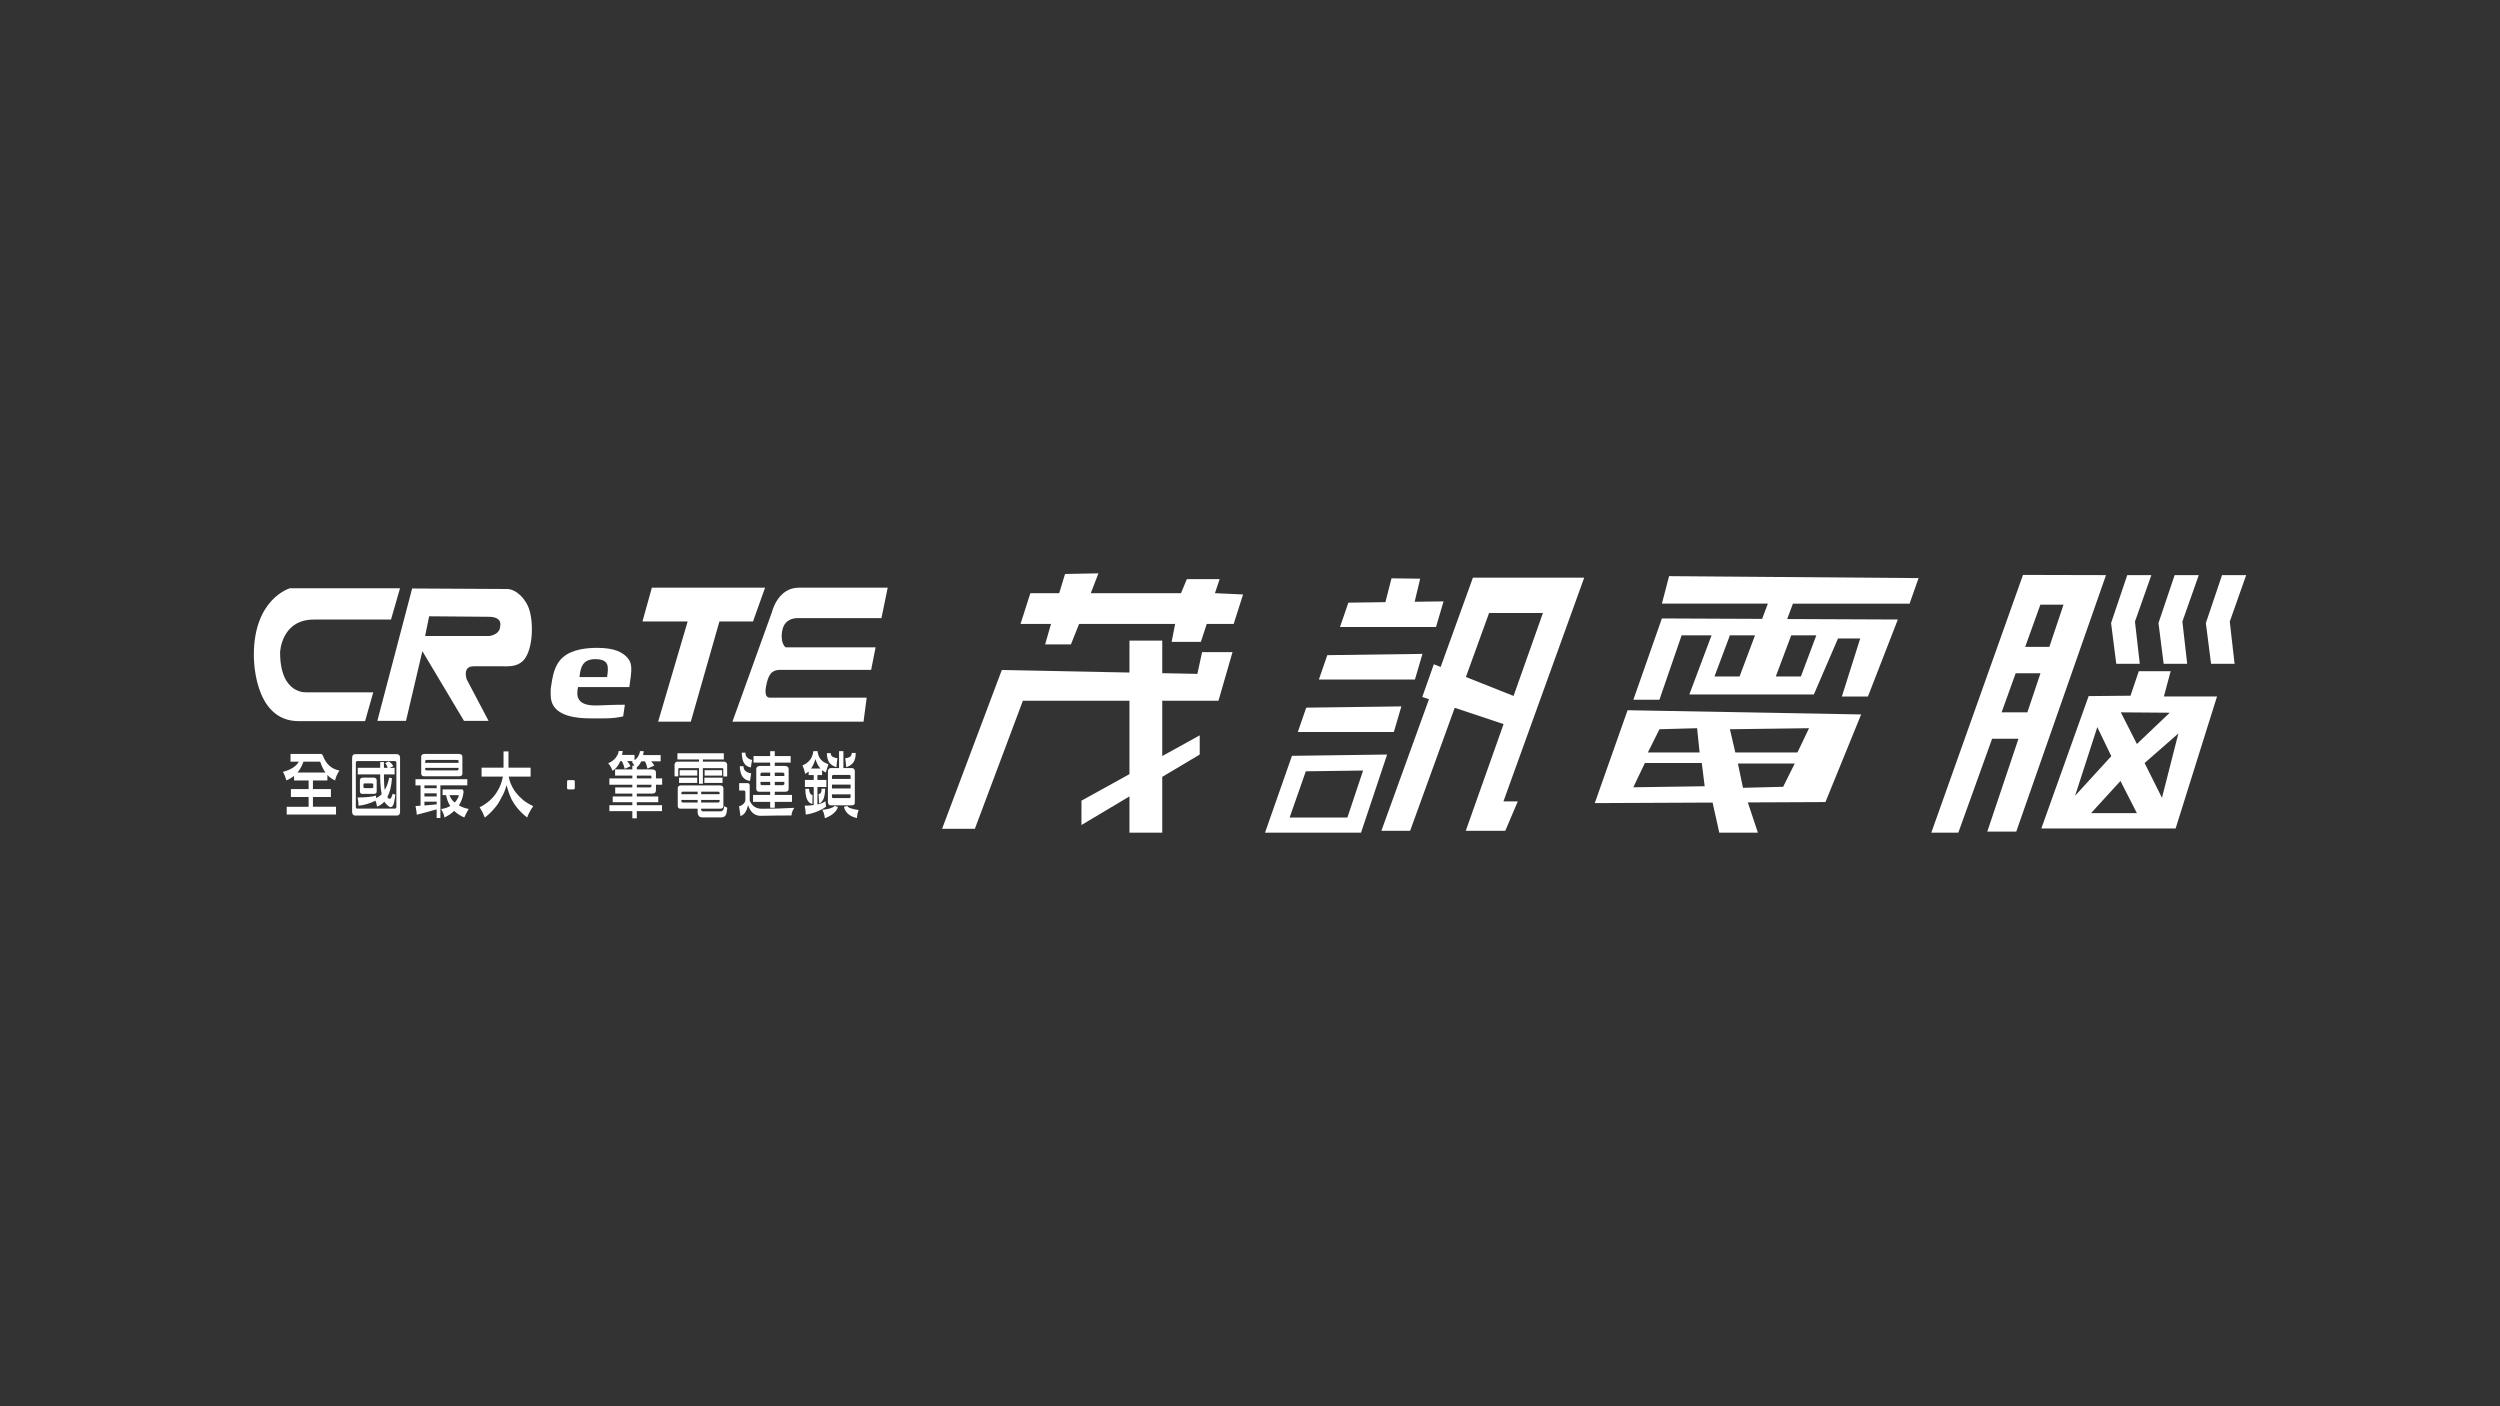
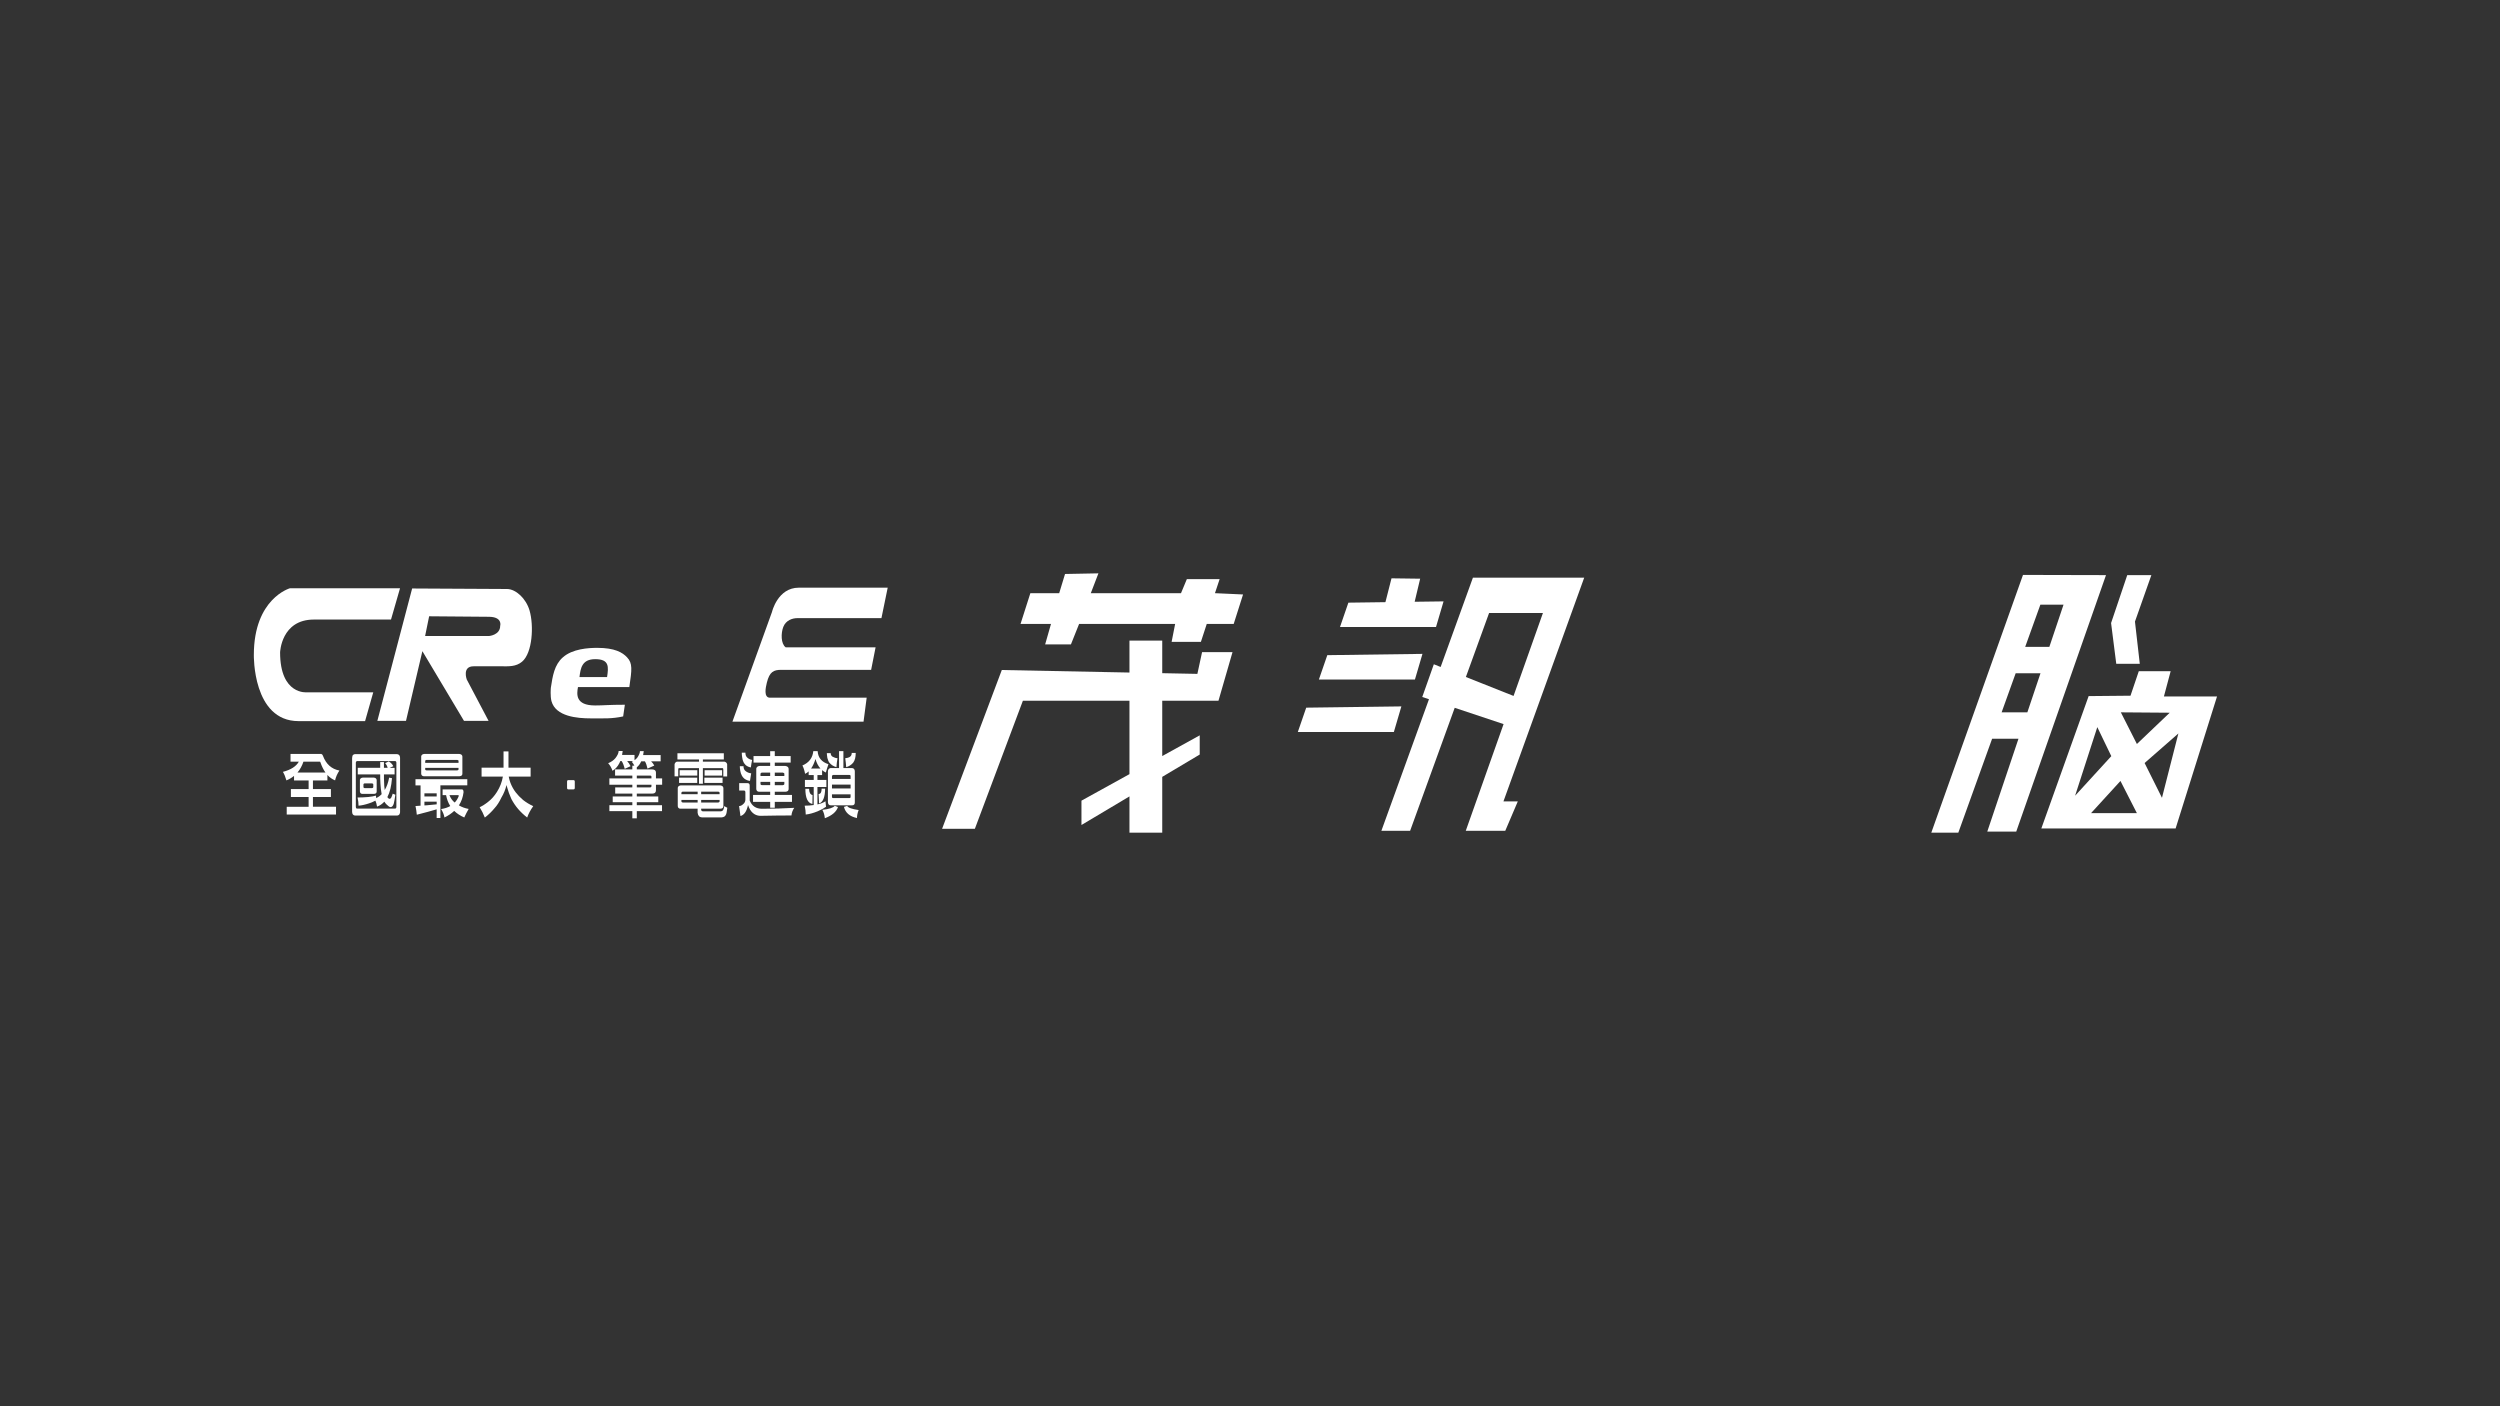
<svg xmlns="http://www.w3.org/2000/svg" id="Logo" viewBox="0 0 1250 703">
  <rect x="0" y="0" width="1250" height="703" fill="#333333" stroke="none" />
  <defs>
    <style>.cls-1{fill:#fff;}</style>
  </defs>
  <polygon class="cls-1" points="581.12 350.38 609.23 350.38 616.26 326.05 601.04 326.05 598.69 336.94 581.12 336.59 581.12 320.29 564.73 320.29 564.73 336.27 500.9 335.01 471.04 414.41 487.43 414.41 511.44 350.38 564.73 350.38 564.73 387.07 540.73 400.33 540.73 412.5 564.73 398.2 564.73 416.33 581.12 416.33 581.12 388.43 599.86 377.27 599.86 367.67 581.12 378.02 581.12 350.38" />
  <polygon class="cls-1" points="522.57 322.21 535.46 322.21 539.55 311.96 587.57 311.96 585.81 320.93 600.45 320.93 603.38 311.96 616.85 311.96 621.53 297.23 607.48 296.59 609.82 289.55 593.43 289.55 590.5 296.59 545.4 296.59 549.21 286.67 532.52 286.99 529.6 296.59 515.18 296.59 510.27 311.96 525.5 311.96 522.57 322.21" />
-   <path class="cls-1" d="M954.8,301.8l4.48-12.75-124.74-.98-3.59,13.74h52.97l-2.86,7.63-50.12-.22-14.26,40.64h13.03l11.1-32.19h14.96l-11.1,29.55h62.26l12.07-27.98h11.1l-9.17,29.03h13.03l14.96-38.52-55.34-.24,2.88-7.69h58.33ZM869.79,338.23h-12.55l7.72-20.58h12.55l-7.72,20.58ZM895.62,317.65h12.55l-7.72,20.58h-12.55l7.72-20.58ZM797.39,401.55l58.9-.27,3.35,15.05h19.3l-5.03-15.12,38.81-.18,17.85-43.81-116.78-2.11-16.41,46.44ZM891.58,393.39l-20.09.52-2.54-12.14h28.41l-5.78,11.61ZM904.52,364.09l-5.79,12.14h-31.07l-2.71-11.61,39.57-.52ZM829.72,364.62l18.82-.52,1.27,12.14h-25.88l5.79-11.61ZM822.44,381.51h28.45l1.45,11.61-35.69.53,5.79-12.13Z" />
-   <path class="cls-1" d="M645.98,377.92l-13.47,38.41h48.01l13.04-39.06-47.59.64ZM673.7,408.77h-28.89l8.1-23.12,28.63-.38-7.84,23.5Z" />
  <polygon class="cls-1" points="721.78 300.69 707.33 300.88 710.08 289.35 695.75 289.16 692.71 301.08 674.19 301.33 670 313.49 718.01 313.49 721.78 300.69" />
  <polygon class="cls-1" points="711.23 326.94 663.65 327.58 659.45 339.75 707.47 339.75 711.23 326.94" />
  <polygon class="cls-1" points="700.69 353.2 653.11 353.83 648.91 366 696.93 366 700.69 353.2" />
  <path class="cls-1" d="M792.1,288.83h-55.64l-16.14,44.66-3.4-1.36-5.79,16.36,3.36,1.12-23.8,65.8h14.37l22.3-61.51,24.43,8.15-18.91,53.36h19.75l6.28-14.72h-7.18l40.38-111.87ZM732.94,338.5l11.61-32.01h26.92l-14.69,41.48-23.84-9.47Z" />
  <path class="cls-1" d="M1011.49,287.47l-45.84,128.86h13.51l16.9-46.97h13.18l-15.6,46.44h14.48l44.88-128.24-41.51-.1ZM1031.76,302.35l-7.09,21.1h-12.08l7.59-21.1h11.58ZM1000.81,356.17l7.02-19.53h12.41l-6.56,19.53h-12.87Z" />
  <polygon class="cls-1" points="1063.62 287.57 1075.68 287.57 1067.48 310.79 1069.89 331.9 1058.13 331.9 1055.54 311.52 1063.62 287.57" />
-   <polygon class="cls-1" points="1087.32 287.57 1099.38 287.57 1091.19 310.79 1093.6 331.9 1081.83 331.9 1079.24 311.52 1087.32 287.57" />
-   <polygon class="cls-1" points="1111.02 287.57 1123.09 287.57 1114.88 310.79 1117.29 331.9 1105.53 331.9 1102.93 311.52 1111.02 287.57" />
  <path class="cls-1" d="M1081.95,348.26l3.38-12.67h-15.93l-4.15,12.26-20.93.2-23.65,66.17h67.14l20.7-65.97h-26.55ZM1048.65,363.56l7,14.51-18.1,19.79,11.1-34.3ZM1045.52,406.57l14.71-16.09,8.21,16.09h-22.93ZM1060.42,356.17l24.44.19-16.41,15.64-8.03-15.83ZM1080.99,398.92l-8.69-17.41,16.89-14.78-8.21,32.19Z" />
  <path class="cls-1" d="M200.02,294.12h-55.02s-18.08,5.05-18.08,33.35c0,0-.68,33.09,22.35,33.09h33.27l4.09-14.4h-33.1s-13.48,1.52-13.48-19.96c0,0,.51-16.42,16.89-16.42h38.56l4.52-15.67Z" />
  <path class="cls-1" d="M264.79,305.29c-1.76-6.07-6.89-10.77-11.29-10.79l-47.43-.26-17.4,66.2h14.33l8.19-34.86,20.81,34.86h12.29l-10.92-20.72s-2.39-6.57,3.42-6.57h13.99c3.44,0,7.18.31,10.29-2.34,5.21-4.44,5.89-18.05,3.72-25.52M250.09,312.94c0,4.55-5.46,5.05-5.46,5.05h-32.07l2.01-9.85,29.73.25c7.16,0,5.8,4.54,5.8,4.54" />
-   <polygon class="cls-1" points="325.93 293.84 321.23 310.74 343.83 310.74 329.06 360.85 345.4 360.85 359.71 310.74 376.5 310.74 382.54 293.84 325.93 293.84" />
  <path class="cls-1" d="M399.37,293.84h44.48l-3.13,15.23h-42.07c-2.38,0-5.71,1.03-7.01,4.41-1.19,3.09-1.25,8.37,1.19,10.17h44.97l-2.23,11.27h-44.97c-3.76,0-5.85.97-7.18,6.43-.63,2.55-1.58,7.24,1.36,7.5h48.56l-1.57,12h-65.56l19.78-54.85s2.82-12.16,13.38-12.16" />
  <path class="cls-1" d="M288.99,343.53c-.61,3.42-1.48,9.2,8.57,9.2,4.41,0,6.6-.36,14.87-.36l-.85,5.84c-5.72,1.21-9.03.98-16.21.98-6.67,0-17.52-.89-19.63-8.62-.65-2.48-.35-6.47-.31-6.72.9-5.9,1.74-11.42,5.98-15.16,4.83-4.31,12.85-4.76,17.23-4.76,8.77,0,12.61,2.29,14.91,4.76,2.83,2.98,2.38,6.15,1.12,14.84h-25.69ZM303.54,338.52c.75-5.07,1.21-8.94-5.93-8.94-6.74,0-7.34,4.69-7.87,8.94h13.8Z" />
  <path class="cls-1" d="M188.34,395.72v-5.67c-.04-.71-.51-1.13-1.4-1.25h-5.47c-.87.07-1.37.44-1.52,1.11v5.84c.08.74.45,1.14,1.1,1.18h6.04c.84-.04,1.25-.45,1.25-1.21ZM186.05,391.69c.4.09.59.27.59.53v1.39c-.06.26-.26.41-.62.46h-3.63c-.3,0-.52-.13-.66-.39v-1.53c.06-.24.24-.39.53-.46h3.78ZM178.88,387.2h11.22v2.07c.04,1.54.15,3.29.33,5.24.12.95.25,1.8.39,2.57-.77.83-1.68,1.48-2.73,1.96-.04-.4-.08-.82-.12-1.25-1.09.34-2.37.57-3.84.71-1.85.16-3.63.25-5.36.25.34,1.47.5,2.84.5,4.1,1.59-.14,3.34-.53,5.27-1.18,1.25-.42,2.3-.88,3.15-1.35.38.81.65,1.8.83,2.99,1.41-.5,2.62-1.33,3.63-2.49.34.54.7,1.01,1.1,1.39.89.9,1.56,1.35,1.99,1.35.75,0,1.31-.61,1.66-1.82.24-.97.5-2.43.78-4.38-.44-.22-.88-.39-1.34-.53-.08.4-.29.98-.62,1.74-.24.57-.59.86-1.04.86-.32-.09-.66-.37-1.01-.86,1.25-2.33,2.02-5.49,2.32-9.48l-1.43-.28c-.44,2.45-1.17,4.51-2.2,6.2-.1-.62-.18-1.29-.24-2.03-.1-1.66-.15-2.9-.15-3.71v-2.07h5.32v-3.28h-2.47l1.84-.82c-.5-1.02-1.27-1.81-2.32-2.39l-1.79.89c.53.47.96,1.25,1.28,2.31h-1.87v-2.88h-1.87v2.88h-11.22v3.28ZM199.64,407.27c.26-.43.39-.81.39-1.14v-27.27c0-.45-.12-.86-.36-1.22-.26-.32-.61-.51-1.07-.56h-21.24c-.34.05-.66.21-.98.5-.22.5-.33,1.04-.33,1.64v26.74c.04.61.18,1.06.42,1.32.26.28.59.45,1.01.5h21.06c.42,0,.78-.17,1.1-.5ZM197.65,380.54c.36.09.54.38.54.85v22.14c-.04.47-.25.74-.62.78h-19.04c-.38,0-.59-.31-.62-.93v-22.14c.08-.38.26-.62.53-.71h19.22ZM148.73,386.27c1.27-1.48,2.27-3.29,3-5.45h8.15c.18,0,.3.14.36.43.68,1.97,1.51,3.64,2.5,5.02h-14.01ZM143.35,407.27h24.66v-3.89h-11.54v-4.88h8.98v-3.96h-8.98v-4.31h7.23v-2.75c1.13,1.24,2.41,2.14,3.84,2.71.38-1.71,1.1-3.35,2.17-4.92-3.93-.72-6.69-3.2-8.27-7.45-.16-.45-.42-.73-.8-.85h-15.38v3.86h4.16c-1.33,2.37-3.99,4.07-7.97,5.1.67,1.09,1.26,2.52,1.76,4.27,1.43-.59,2.7-1.34,3.81-2.24v2.28h7.29v4.31h-8.86v3.96h8.86v4.88h-10.95v3.89Z" />
-   <path class="cls-1" d="M229.02,397.57c.26,0,.39.12.39.36-.47,1.28-1.16,2.4-2.05,3.34-1.13-.88-2.01-2.11-2.65-3.71h4.31ZM221.29,397.57h1.76c.36,2.02,1.05,3.84,2.08,5.46-1.25.71-2.78,1.21-4.58,1.5.95,1.57,1.51,2.97,1.67,4.21,1.92-.93,3.55-2.03,4.88-3.29,1.35,1.31,3.03,2.4,5.03,3.29.63-1.41,1.37-2.83,2.2-4.28-1.77-.31-3.4-.9-4.88-1.78,1.25-1.9,2.02-4.08,2.32-6.52,0-.98-.26-1.46-.77-1.46h-9.7v2.88ZM231.19,386.88v-8.63c-.04-.73-.56-1.17-1.58-1.29h-17.34c-.95.05-1.51.43-1.67,1.14v8.8c.08.74.5,1.14,1.25,1.22h17.91c.95-.08,1.43-.49,1.43-1.25ZM212.21,394.11v-1.42h6.13v1.42h-6.13ZM212.21,398.22v-1.54h6.13v1.54h-6.13ZM213.41,402.64c-.38.02-.78.05-1.2.07v-1.89h6.13v1.35c-1.63.17-3.27.32-4.93.47ZM207.75,392.69h2.53v10.15c-.95.07-1.8.13-2.53.18.06.4.19,1.11.39,2.14.14,1.04.23,1.78.26,2.2,1.84-.53,3.66-1,5.44-1.42,1.46-.45,2.96-.88,4.49-1.28v4.35h1.87v-16.33h13.45v-3.07h-25.91v3.07ZM212.6,381.42v-1c.08-.26.27-.41.57-.46h15.44c.43.07.66.24.66.5v.97h-16.66ZM229.26,383.92v.82c-.08.29-.32.44-.71.46h-15.26c-.3,0-.52-.12-.69-.36v-.92h16.66Z" />
+   <path class="cls-1" d="M229.02,397.57c.26,0,.39.12.39.36-.47,1.28-1.16,2.4-2.05,3.34-1.13-.88-2.01-2.11-2.65-3.71h4.31ZM221.29,397.57h1.76c.36,2.02,1.05,3.84,2.08,5.46-1.25.71-2.78,1.21-4.58,1.5.95,1.57,1.51,2.97,1.67,4.21,1.92-.93,3.55-2.03,4.88-3.29,1.35,1.31,3.03,2.4,5.03,3.29.63-1.41,1.37-2.83,2.2-4.28-1.77-.31-3.4-.9-4.88-1.78,1.25-1.9,2.02-4.08,2.32-6.52,0-.98-.26-1.46-.77-1.46h-9.7v2.88ZM231.19,386.88v-8.63c-.04-.73-.56-1.17-1.58-1.29h-17.34c-.95.05-1.51.43-1.67,1.14v8.8c.08.74.5,1.14,1.25,1.22h17.91c.95-.08,1.43-.49,1.43-1.25ZM212.21,394.11v-1.42h6.13h-6.13ZM212.21,398.22v-1.54h6.13v1.54h-6.13ZM213.41,402.64c-.38.02-.78.05-1.2.07v-1.89h6.13v1.35c-1.63.17-3.27.32-4.93.47ZM207.75,392.69h2.53v10.15c-.95.07-1.8.13-2.53.18.06.4.19,1.11.39,2.14.14,1.04.23,1.78.26,2.2,1.84-.53,3.66-1,5.44-1.42,1.46-.45,2.96-.88,4.49-1.28v4.35h1.87v-16.33h13.45v-3.07h-25.91v3.07ZM212.6,381.42v-1c.08-.26.27-.41.57-.46h15.44c.43.07.66.24.66.5v.97h-16.66ZM229.26,383.92v.82c-.08.29-.32.44-.71.46h-15.26c-.3,0-.52-.12-.69-.36v-.92h16.66Z" />
  <path class="cls-1" d="M287.39,390.8c0-.5-.23-.75-.68-.75h-2.5c-.46,0-.68.25-.68.75v3.14c0,.5.22.75.68.75h2.5c.45,0,.68-.25.68-.75v-3.14ZM240.79,388.31h10.65c-.46,2.71-1.45,5.26-2.97,7.66-1.27,2.02-2.73,3.66-4.37,4.92-1.58,1.27-3.01,2.16-4.28,2.72,1.01,1.59,1.87,3.31,2.59,5.17,1.83-1.4,3.42-2.94,4.79-4.6,1.31-1.41,2.48-3.21,3.51-5.42,1.13-1.83,1.98-3.93,2.56-6.28.04.19.09.42.15.68.61,2.26,1.38,4.39,2.29,6.38.99,1.85,2.12,3.51,3.39,4.99,1.27,1.47,2.76,2.89,4.49,4.24.61-1.83,1.63-3.73,3.03-5.7-1.87-.86-3.55-1.88-5.06-3.07-1.51-1.28-2.72-2.55-3.66-3.78-1.13-1.47-2.02-3.08-2.68-4.81-.34-.86-.62-1.89-.86-3.1h10.95v-4.49h-11.07v-8.13h-2.47v8.13h-10.98v4.49Z" />
  <path class="cls-1" d="M318.4,389.19v-1.39h6.72c.4,0,.6.18.6.53v.86h-7.32ZM318.4,392.37h7.32v.72c0,.36-.2.56-.6.6h-6.72v-1.32ZM312.36,384.42l2.92-1.32c-.44-.95-1-1.81-1.7-2.56h3.03c-.22.11-.46.24-.71.35.5.57.92,1.21,1.28,1.93h-1.01v1.89h-8.63v3.1h8.63v1.39h-11.48v3.17h11.48v1.32h-8.57v3.1h8.57v1.43h-9.81v2.89h9.81v1.49h-11.48v2.96h11.48v3.6h2.23v-3.6h12.61v-2.96h-12.61v-1.49h10.74v-2.89h-10.74v-1.43h7.82c1.17,0,1.76-.56,1.76-1.68v-2.75h3.09v-3.17h-3.09v-2.88c0-1.02-.62-1.56-1.85-1.6h-7.73v-1.07c.85-.64,1.57-1.58,2.14-2.81.02-.05.04-.1.06-.15h1.87c.54.9.96,2.12,1.28,3.64l3.39-1.54c-.4-.78-.93-1.48-1.58-2.1h4.76v-3.14h-8.75c.14-.61.24-1.27.3-1.96h-1.9c-.02.9-.44,1.95-1.25,3.14-.4.54-.88,1.01-1.46,1.39v-2.64h-6.22c.14-.62.24-1.27.3-1.96h-2.02c-.02,1.02-.56,2.21-1.61,3.56-.89,1.07-2.1,1.91-3.63,2.54.93,1.02,1.66,2.28,2.17,3.78,1.41-.81,2.56-2.08,3.45-3.82.16-.31.31-.65.45-1.03h.69c.61.94,1.12,2.24,1.52,3.88Z" />
  <path class="cls-1" d="M370.11,385.24c.14,1,.42,1.85.83,2.57.27.55.69,1.06,1.25,1.53.89.64,1.83,1.01,2.8,1.11.16-1.29.36-2.55.6-3.79-1.07-.11-1.97-.47-2.71-1.07-.75-.52-1.13-1.35-1.13-2.5h-1.84c0,.81.07,1.53.21,2.14ZM369.57,395.25h2.29c.55,0,.83.3.83.9v3.81c-.08.88-.44,1.57-1.07,2.07-.67.66-1.37,1-2.08,1,.2,1.54.43,3.21.69,4.99,1.87-.53,3.12-2.35,3.78-5.5,1.15,3.43,3.14,5.22,5.98,5.39,6.08-.12,11.33-.18,15.74-.18.12-1.35.59-2.63,1.4-3.81-5.36.31-10.73.46-16.12.46-2.98,0-5.03-1.36-6.16-4.1v-7.49c0-.81-.35-1.21-1.04-1.21h-4.22v3.67ZM371.06,378.5c.12,1.02.36,1.9.71,2.61.26.5.64,1,1.13,1.49.81.62,1.65.99,2.53,1.11.16-1.29.36-2.53.63-3.75-.93-.14-1.73-.51-2.38-1.11-.66-.52-.98-1.37-.98-2.53h-1.81c0,.81.06,1.54.18,2.17ZM394.32,394.47v-10.05c-.05-.83-.61-1.32-1.73-1.46h-5.2v-1.67h7.94v-3.25h-7.94v-2.43h-2.3v2.43h-8.33v3.25h8.33v1.67h-5.17c-1.03.07-1.63.51-1.79,1.32v10.24c.08.83.53,1.28,1.34,1.36h5.62v1.6h-8.57v3.46h8.57v2.92h2.3v-2.92h8.6v-3.46h-8.6v-1.6h5.38c1.03-.08,1.55-.54,1.55-1.39ZM381.02,392.58c-.36,0-.61-.14-.77-.43v-1.21h4.85v1.64h-4.08ZM392.17,392.05c-.08.31-.33.48-.77.54h-4.01v-1.64h4.78v1.1ZM391.46,386.31c.48.11.71.32.71.6v1.08h-4.78v-1.68h4.07ZM385.09,386.31v1.68h-4.85v-1.14c.08-.29.29-.46.62-.54h4.22ZM352.18,391.47h9.1v-2.63h-9.1v2.63ZM352.3,387.8h8.75v-2.7h-8.75v2.7ZM339.54,391.47h9.07v-2.63h-9.07v2.63ZM339.84,387.8h8.8v-2.7h-8.8v2.7ZM348.82,397.11h-8.12v-.75c.08-.29.26-.46.56-.54h7.56v1.29ZM350.58,397.11v-1.29h8.62c.4.1.59.29.59.58v.71h-9.22ZM350.58,399.96h9.22v.75c-.06.31-.28.48-.65.54h-8.57v-1.29ZM348.82,406.45c.2,1.43.9,2.17,2.12,2.25h9.84c1.11-.1,1.82-.51,2.11-1.25.28-.29.53-1.48.77-3.57l-1.55-.82c-.04.57-.15,1.05-.33,1.46-.18.69-.63,1.06-1.34,1.14h-8.95c-.61,0-.92-.34-.92-1v-.32h9.76c.91-.07,1.37-.51,1.37-1.32v-8.95c-.04-.78-.54-1.24-1.52-1.38h-19.75c-.89.07-1.41.47-1.55,1.2v9.17c.08.78.47,1.21,1.16,1.28h8.77v2.1ZM348.82,399.96v1.29h-7.43c-.3,0-.53-.15-.68-.43v-.86h8.12ZM338.71,379.74h10.8v1.08h-11.07c-.65.23-1.04.69-1.16,1.35v5.99h1.84v-3.53c0-.38.14-.57.42-.57h9.96v7.81h1.94v-7.81h9.79c.27,0,.42.19.42.57v3.6h1.93v-6.06c-.14-.71-.59-1.16-1.37-1.35h-10.77v-1.08h10.47v-3.1h-23.2v3.1Z" />
  <path class="cls-1" d="M411.17,404.92c.68,1.18,1.1,2.59,1.25,4.2,3.59-1.35,5.78-3.22,6.57-5.59l-1.6-.61c-.82.97-2.88,1.64-6.22,2ZM421.97,403.46c.75,2.94,2.92,4.8,6.52,5.56,0-1.22.27-2.55.83-4-3.37-.48-5.28-1.16-5.74-2.07-.54.19-1.07.36-1.61.5ZM425.3,398.4c0,.42-.2.64-.6.64h-8.15c-.38,0-.57-.24-.57-.71v-1.18h9.31v1.25ZM425.3,394.22h-9.31v-1.93h9.31v1.93ZM424.76,387.48c.36,0,.54.22.54.65v1.32h-9.31v-1.25c0-.39.18-.62.57-.72h8.21ZM413.7,379.04c.28,1.07.61,1.84,1.01,2.32.93,1.11,2.1,1.85,3.51,2.21.1-1.48.27-2.96.53-4.46-.83-.05-1.67-.31-2.5-.78-.59-.39-.9-.98-.9-1.78h-1.93c.02.57.1,1.4.27,2.49ZM425.87,376.47c0,.83-.27,1.45-.81,1.86-.14.18-.54.37-1.22.57-.5.12-.9.19-1.22.21.22,1.5.38,2.98.48,4.46,1.41-.38,2.58-1.13,3.51-2.25.83-1.11,1.25-2.73,1.25-4.85h-1.99ZM419.53,384.02h-4.2c-.91.14-1.37.73-1.37,1.75v15.26c.04,1.1.52,1.64,1.43,1.64h10.62c.94,0,1.4-.47,1.4-1.42v-15.48c0-1.07-.47-1.65-1.4-1.75h-4.31v-8.44h-2.17v8.44ZM409.3,397l.24,4.7c1.94-.56,2.95-3.03,3.03-7.37h-1.75c0,1.78-.51,2.67-1.52,2.67ZM406.21,401.99l.06-4.45c-1.15-.27-1.72-1.32-1.72-3.14h-1.87c0,4.61,1.18,7.15,3.54,7.59ZM407.75,379.5c.51,1.9,1.34,3.5,2.47,4.77h-4.68c.86-1.21,1.59-2.8,2.2-4.77ZM401.21,382.74c.59,1.14,1.04,2.53,1.33,4.17.66-.28,1.25-.69,1.79-1.21v1.82h2.53v2.46h-4.4v3.53h4.4v9.01c-1.53.22-3.03.32-4.52.32.35,1.59.53,3.07.53,4.43,1.8-.19,3.81-.74,6.01-1.64,1.71-.74,3.08-1.48,4.13-2.24-.1-.95-.19-1.87-.27-2.75-1.15.73-2.49,1.26-4.02,1.57v-8.7h4.47v-3.53h-4.47v-2.46h2.33v-2.46c.53.47,1.16.88,1.87,1.21.39-1.43.83-2.81,1.31-4.17-3.39-1.07-5.2-3.24-5.41-6.52h-2.17c-.34,3.38-2.15,5.76-5.44,7.16Z" />
</svg>